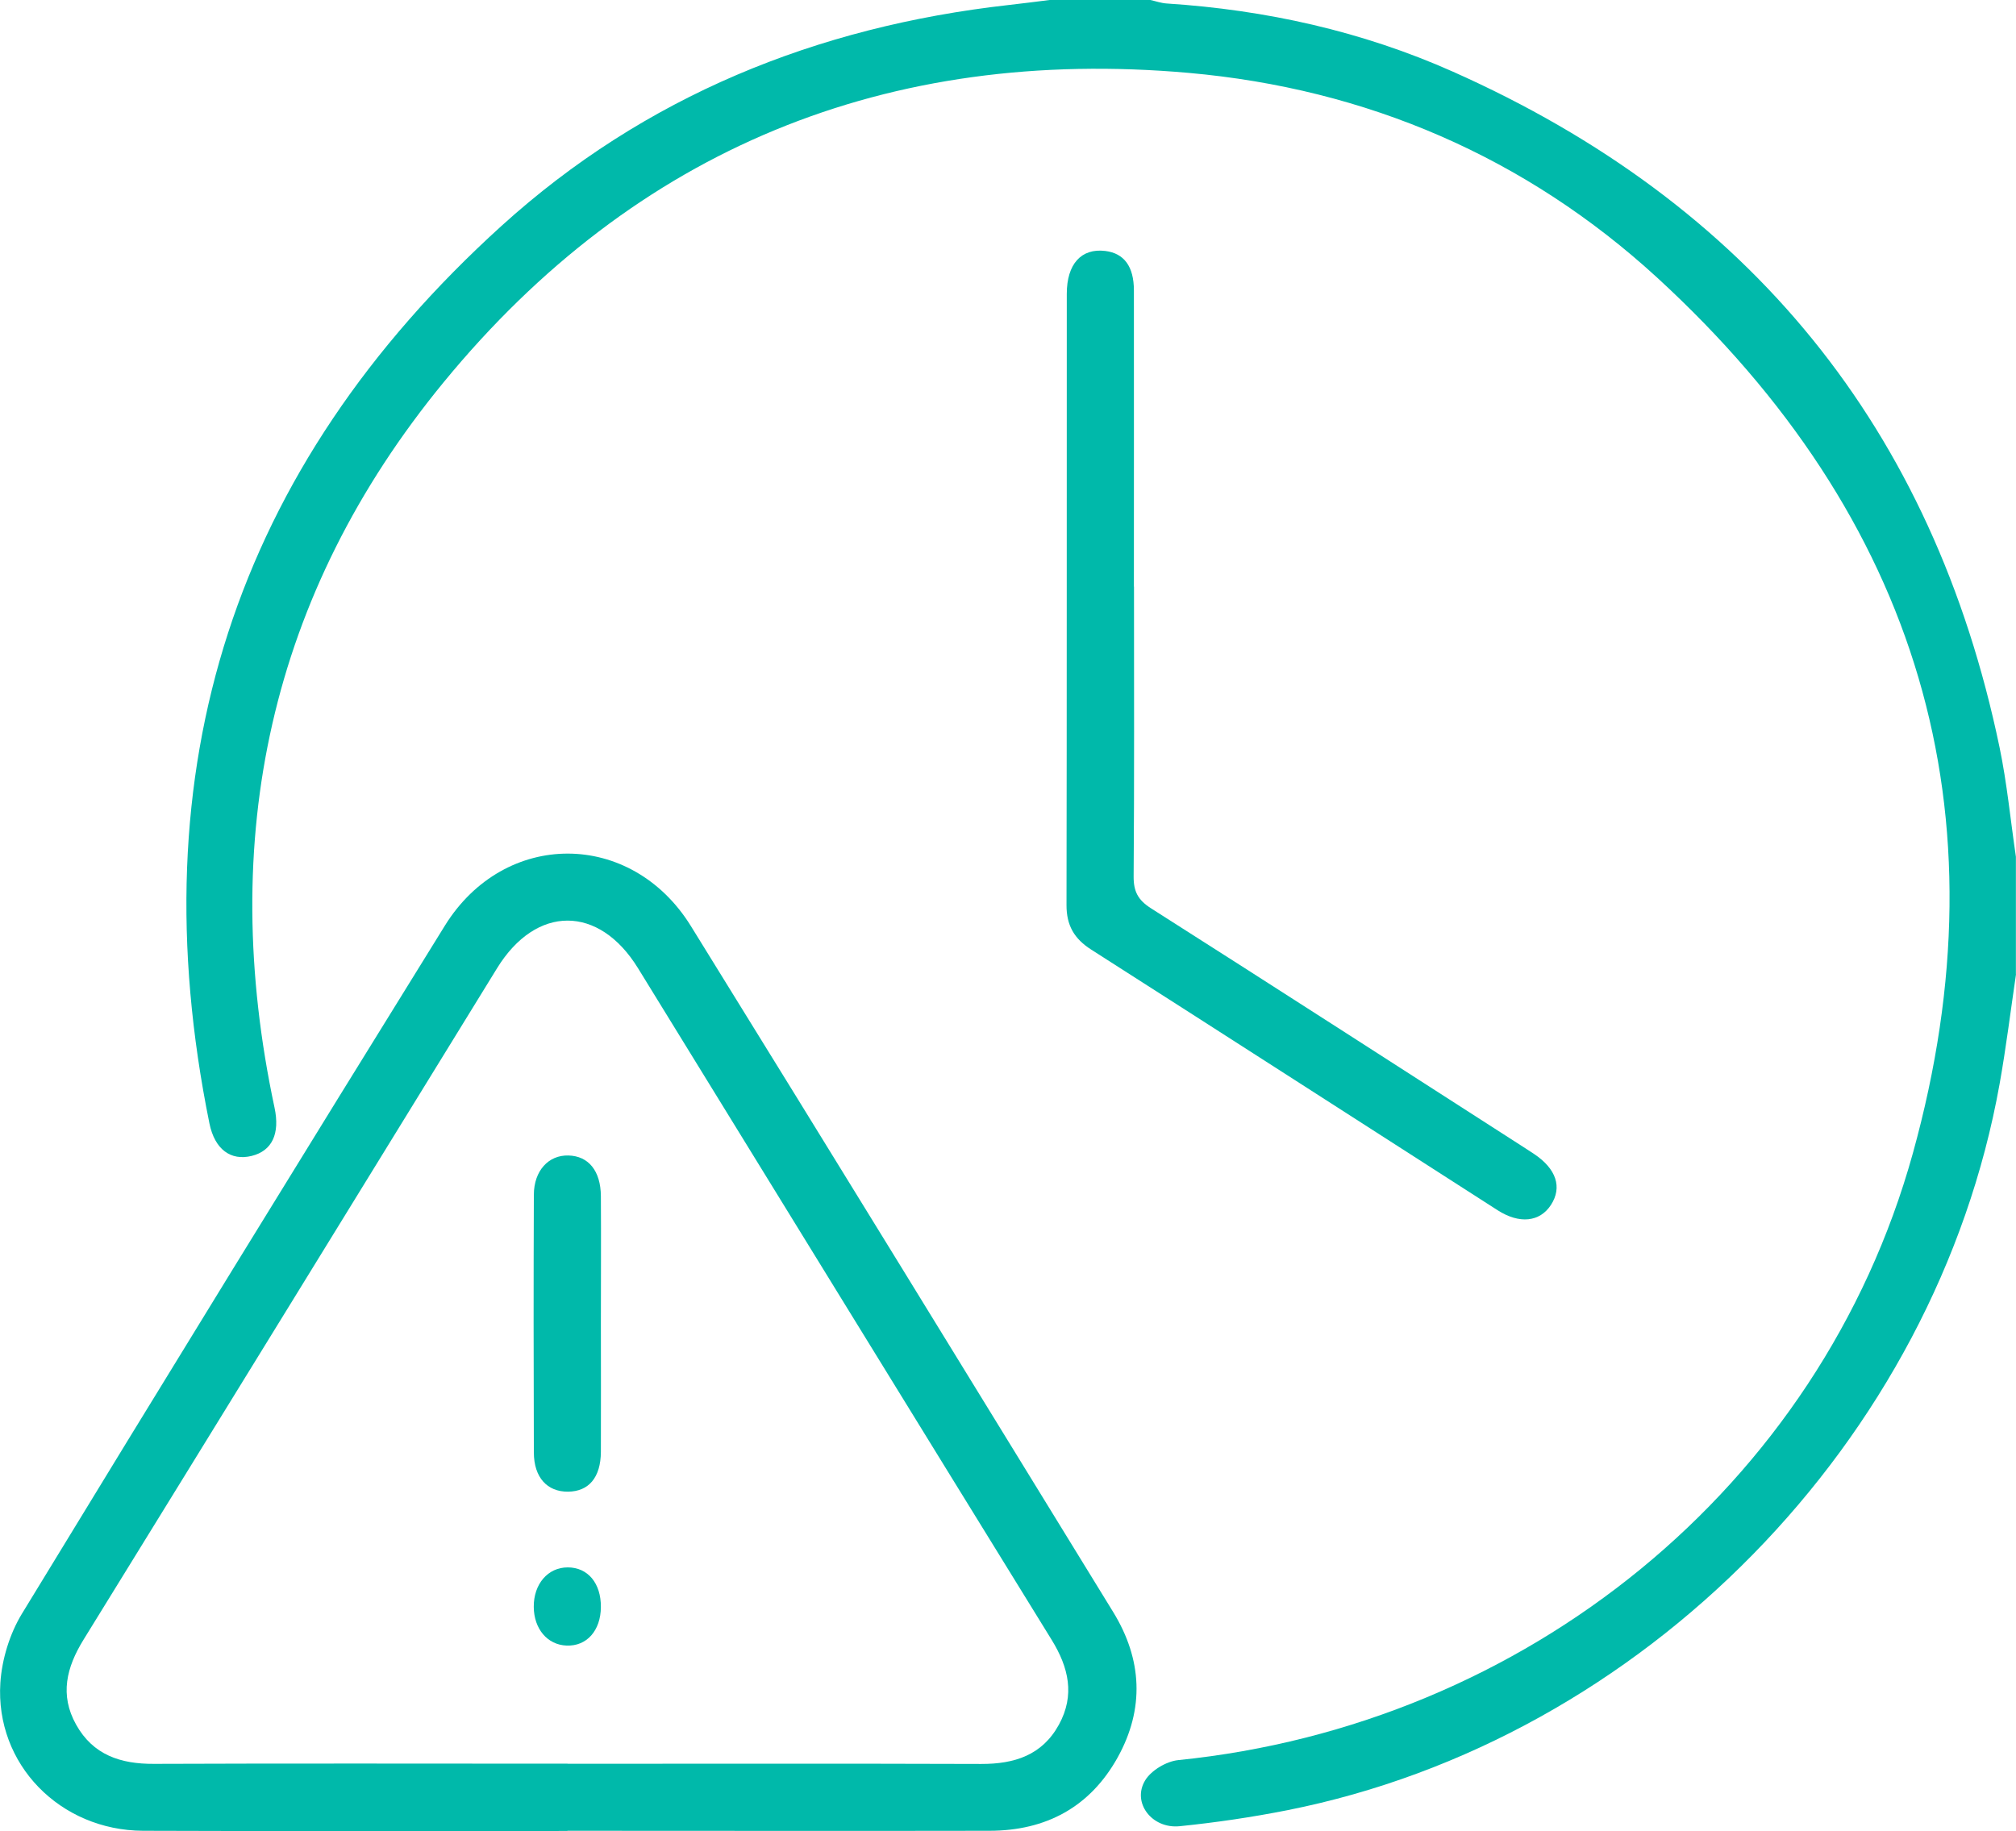
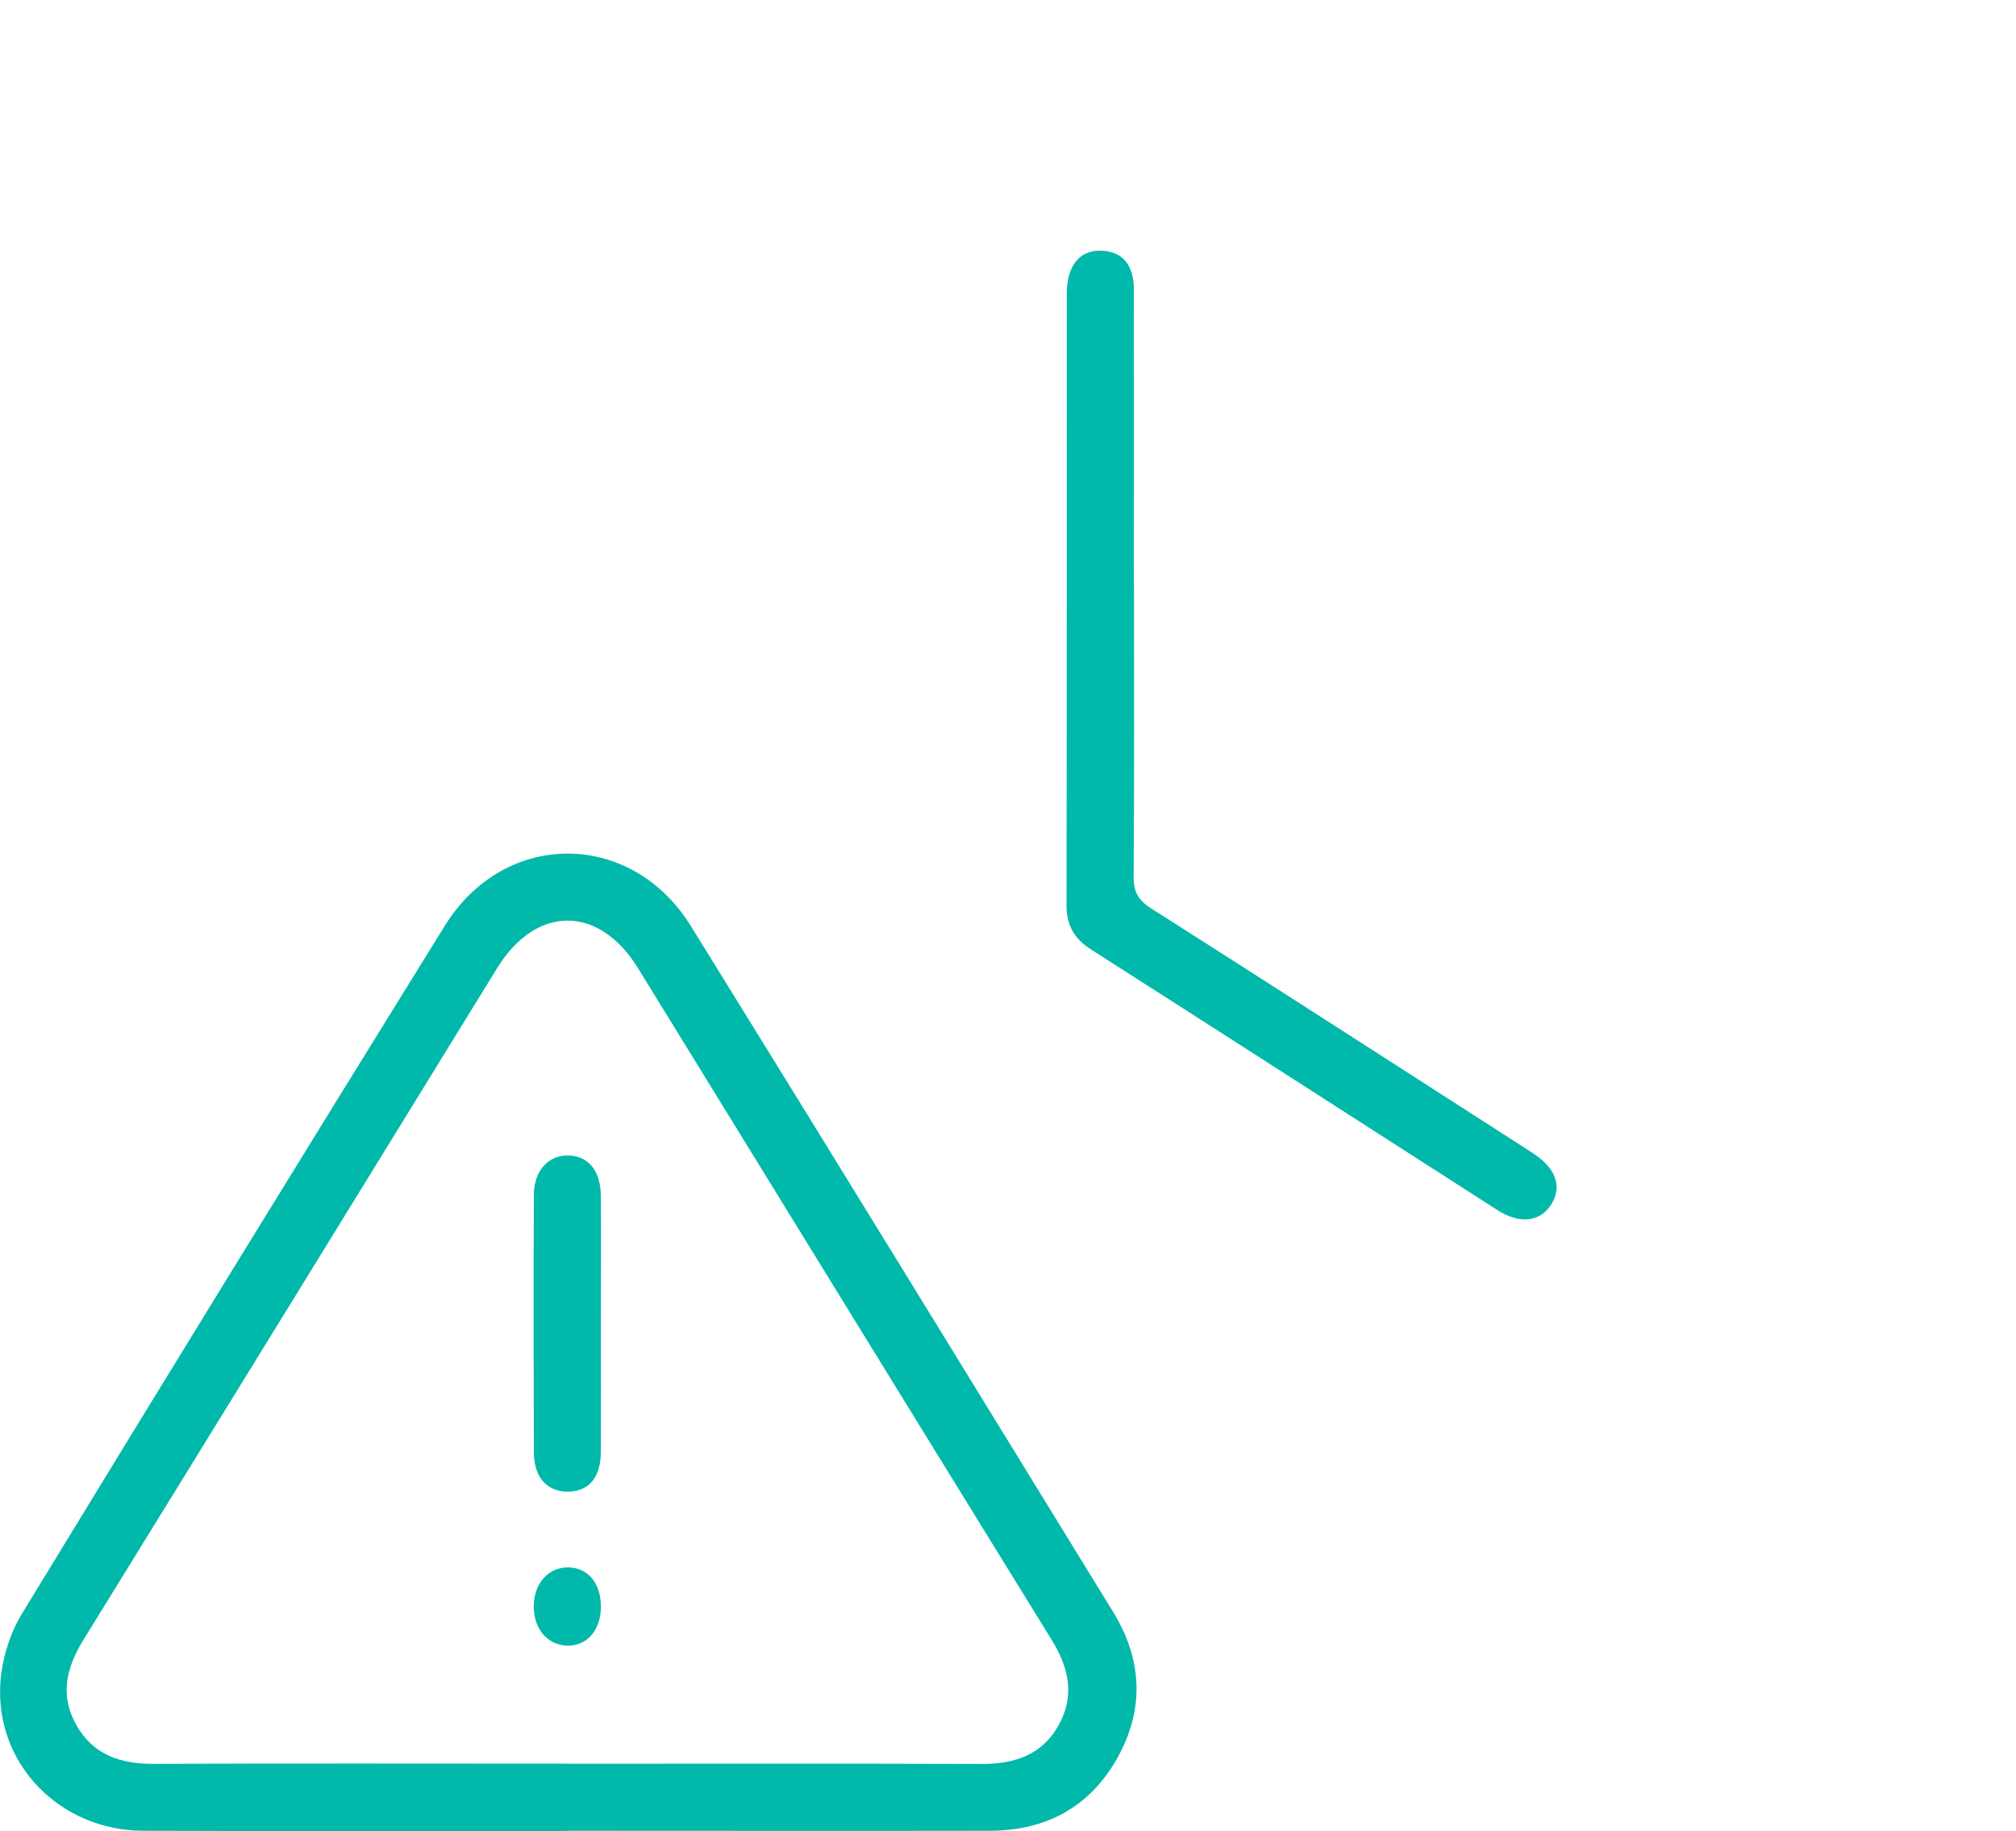
<svg xmlns="http://www.w3.org/2000/svg" viewBox="0 0 220.16 200" data-sanitized-data-name="Layer 2" data-name="Layer 2" id="Layer_2">
  <defs>
    <style>
      .cls-1 {
        fill: #00b9aa;
        stroke-width: 0px;
      }
    </style>
  </defs>
  <g data-sanitized-data-name="Layer 1" data-name="Layer 1" id="Layer_1-2">
    <g id="downtime">
-       <path d="M220.16,106.42c-.59,3.99-1.08,8-1.79,11.97-6.98,39-38.95,71.62-77.77,79.33-3.89.77-7.83,1.35-11.77,1.75-3.05.31-5.24-2.59-3.77-5.01.66-1.09,2.32-2.08,3.62-2.21,37.83-3.83,70.07-29.73,80.21-66.26,10.34-37.27.59-69.49-27.9-95.65-14.39-13.2-31.77-20.66-51.19-22.38-32.87-2.91-60.41,8.28-81.35,33.79-19.01,23.16-24.72,49.93-18.47,79.23.61,2.85-.26,4.73-2.51,5.28-2.27.55-4.02-.71-4.6-3.56-7.85-38.68,2.66-71.52,31.89-98.02C70.39,10.51,89.18,2.91,110.12.55c1.5-.17,3-.36,4.5-.55,3.67,0,7.34,0,11.01,0,.59.13,1.17.34,1.77.38,10.84.7,21.34,3.03,31.25,7.44,32.42,14.43,52.46,38.97,59.71,73.79.82,3.94,1.2,7.98,1.79,11.97v12.84Z" class="cls-1" />
      <path d="M61.96,199.99c-15.44,0-30.89.04-46.33-.02-9.08-.04-16.17-7.28-15.59-16.17.17-2.56,1.02-5.34,2.35-7.53,15.3-25.11,30.7-50.16,46.19-75.16,6.52-10.52,20.35-10.49,26.87.04,15.44,24.94,30.77,49.94,46.12,74.93,3.17,5.17,3.44,10.56.48,15.89-3.02,5.42-7.83,7.99-13.98,8-15.37.03-30.74,0-46.1,0ZM61.98,192.65c15.06,0,30.12-.03,45.17.02,3.63.01,6.66-.95,8.49-4.29,1.77-3.23,1.07-6.25-.8-9.28-15.08-24.43-30.11-48.89-45.16-73.34-4.27-6.94-11.13-6.94-15.4,0-15.05,24.45-30.08,48.91-45.16,73.34-1.86,3.02-2.62,6.03-.81,9.27,1.85,3.32,4.86,4.31,8.5,4.29,15.06-.06,30.12-.02,45.17-.02Z" class="cls-1" />
      <path d="M123.84,64.08c0,10.55.04,21.1-.04,31.65-.01,1.65.48,2.57,1.88,3.47,13.6,8.65,27.15,17.39,40.71,26.1.39.25.77.5,1.15.75,2.42,1.62,3.08,3.63,1.84,5.55-1.22,1.88-3.44,2.12-5.83.59-14.79-9.49-29.56-19-44.37-28.46-1.87-1.19-2.72-2.65-2.71-4.89.04-22.25.02-44.49.03-66.74,0-3.27,1.58-5,4.19-4.69,2.06.25,3.14,1.68,3.14,4.32.01,10.78,0,21.56,0,32.34Z" class="cls-1" />
      <path d="M65.62,144.62c0,4.66.02,9.32,0,13.97-.02,2.79-1.32,4.32-3.59,4.34-2.27.02-3.72-1.55-3.73-4.27-.03-9.39-.04-18.78,0-28.17.01-2.62,1.61-4.34,3.77-4.28,2.2.05,3.53,1.68,3.55,4.44.03,4.66,0,9.32,0,13.97Z" class="cls-1" />
      <path d="M65.62,175.54c-.02,2.57-1.55,4.29-3.75,4.2-2.09-.08-3.56-1.82-3.58-4.22-.02-2.5,1.54-4.32,3.71-4.32,2.2,0,3.64,1.73,3.62,4.34Z" class="cls-1" />
    </g>
  </g>
</svg>